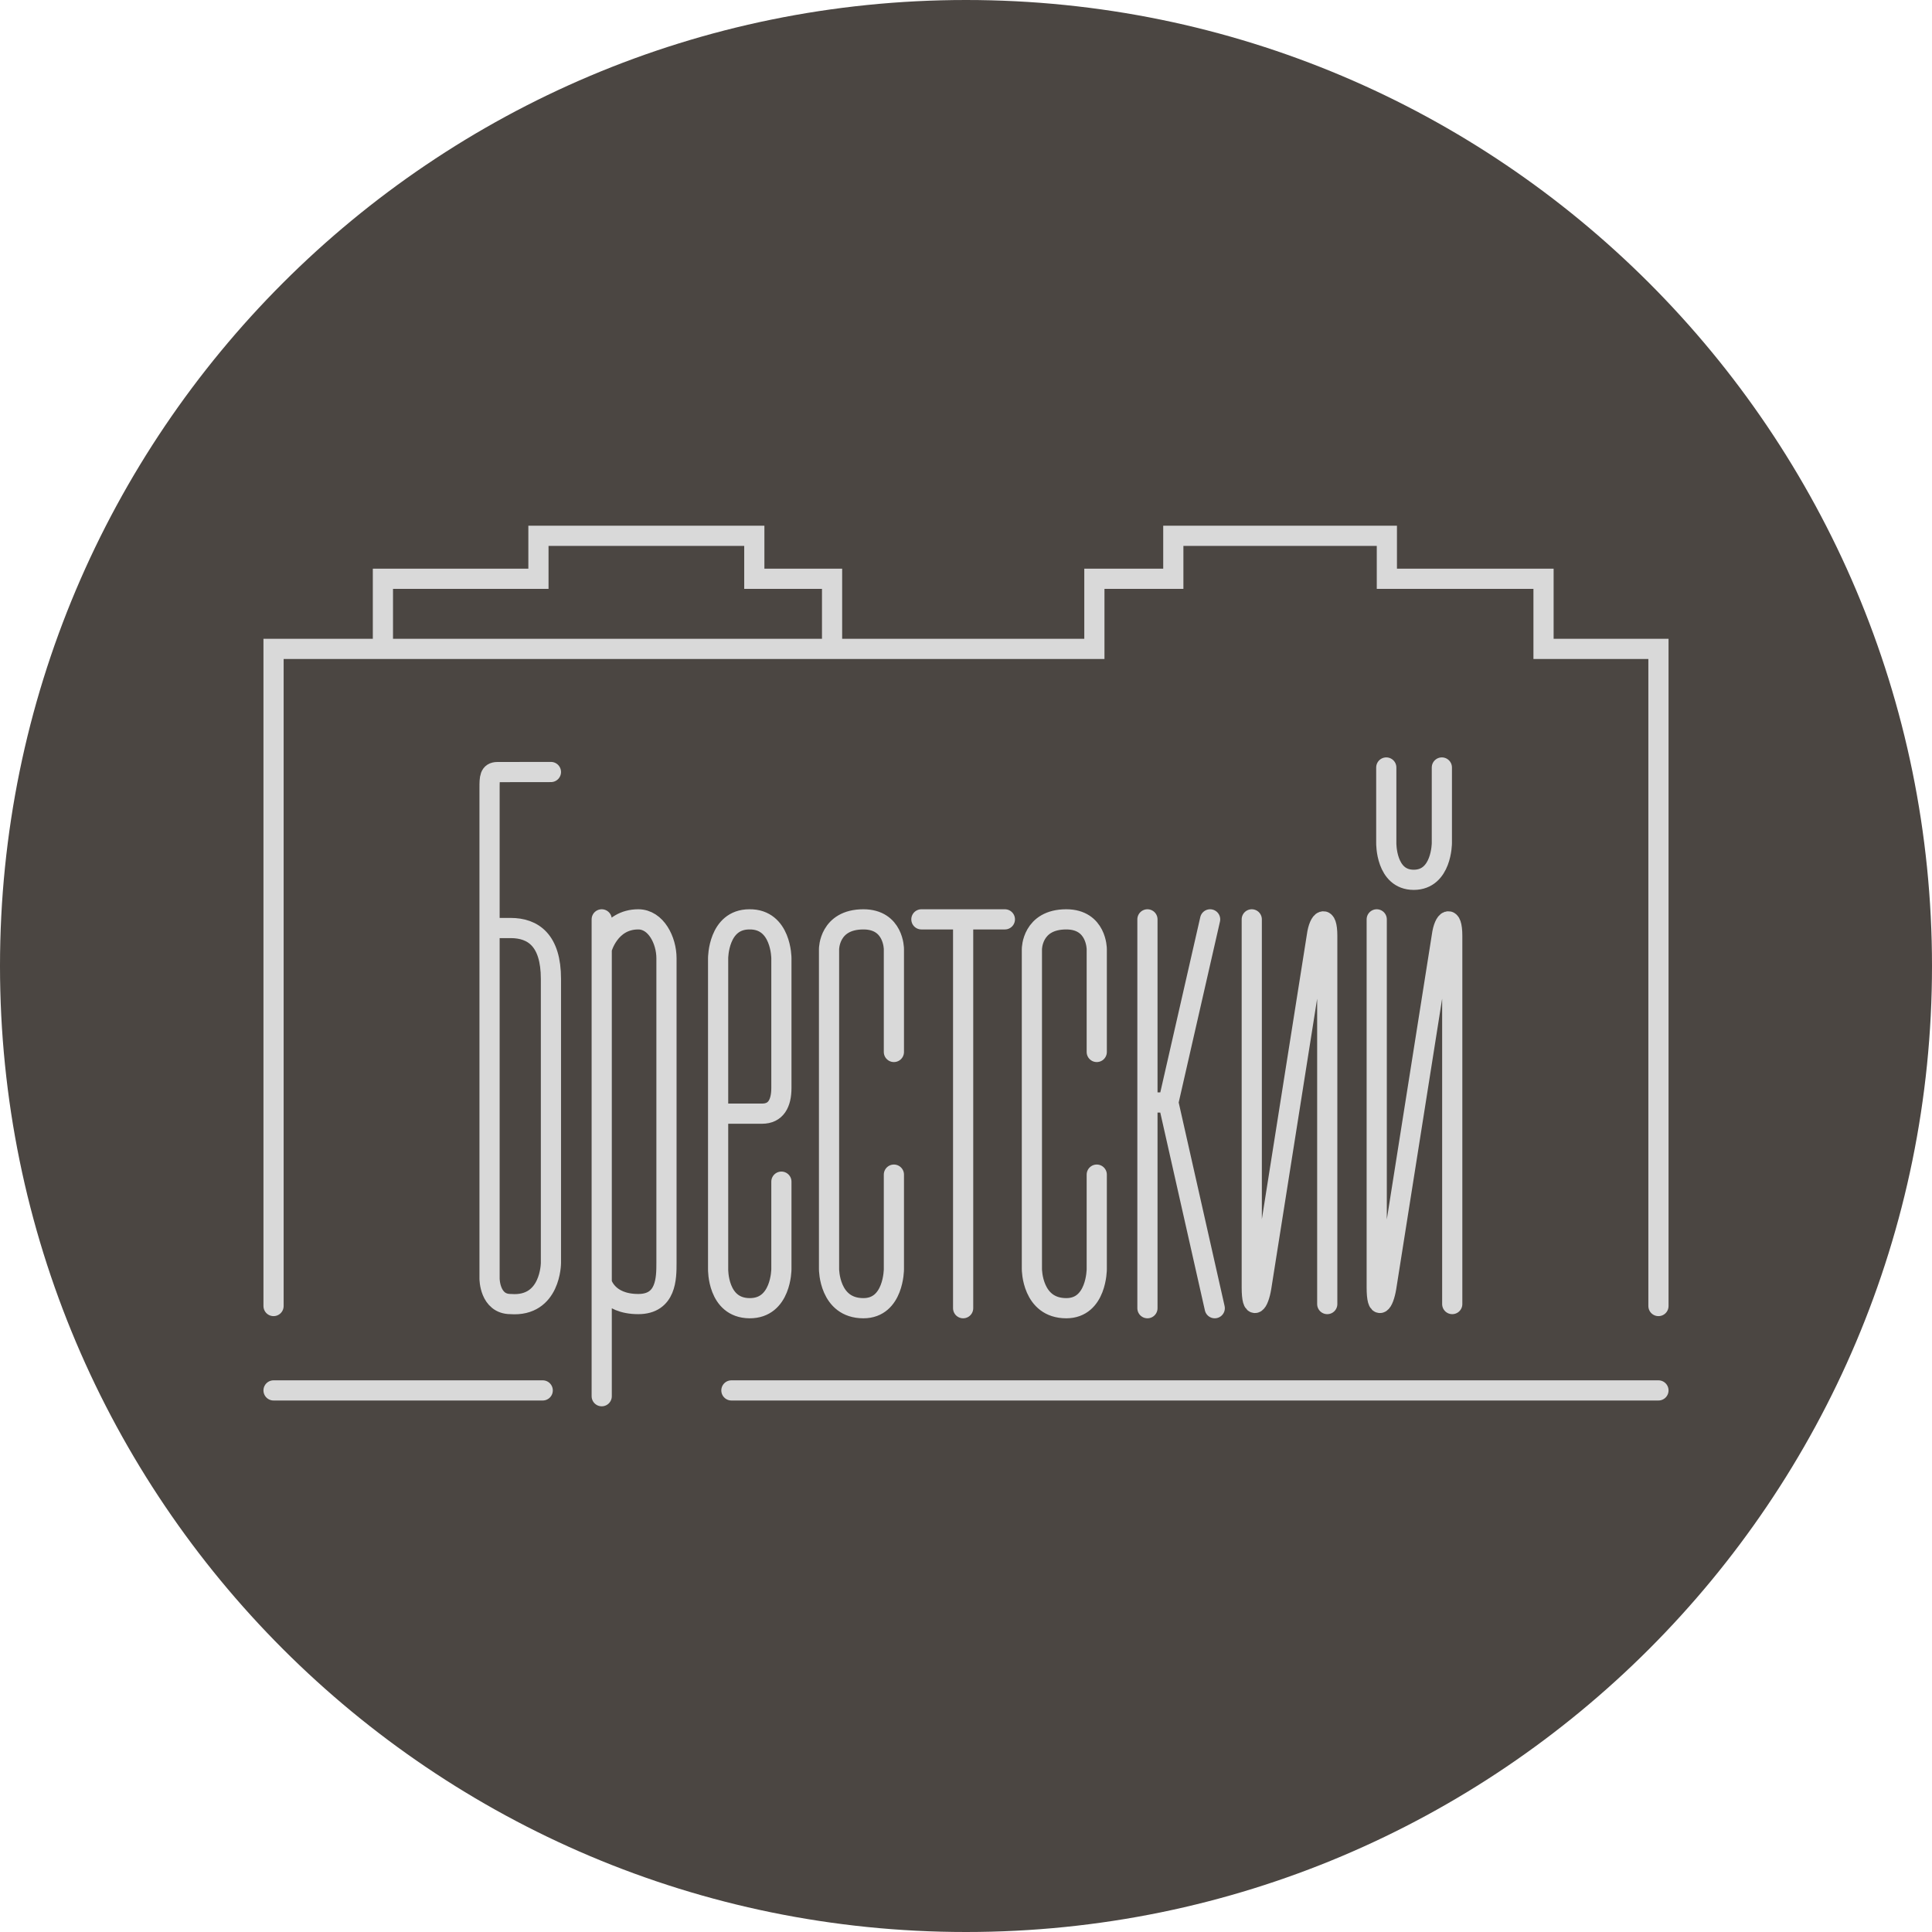
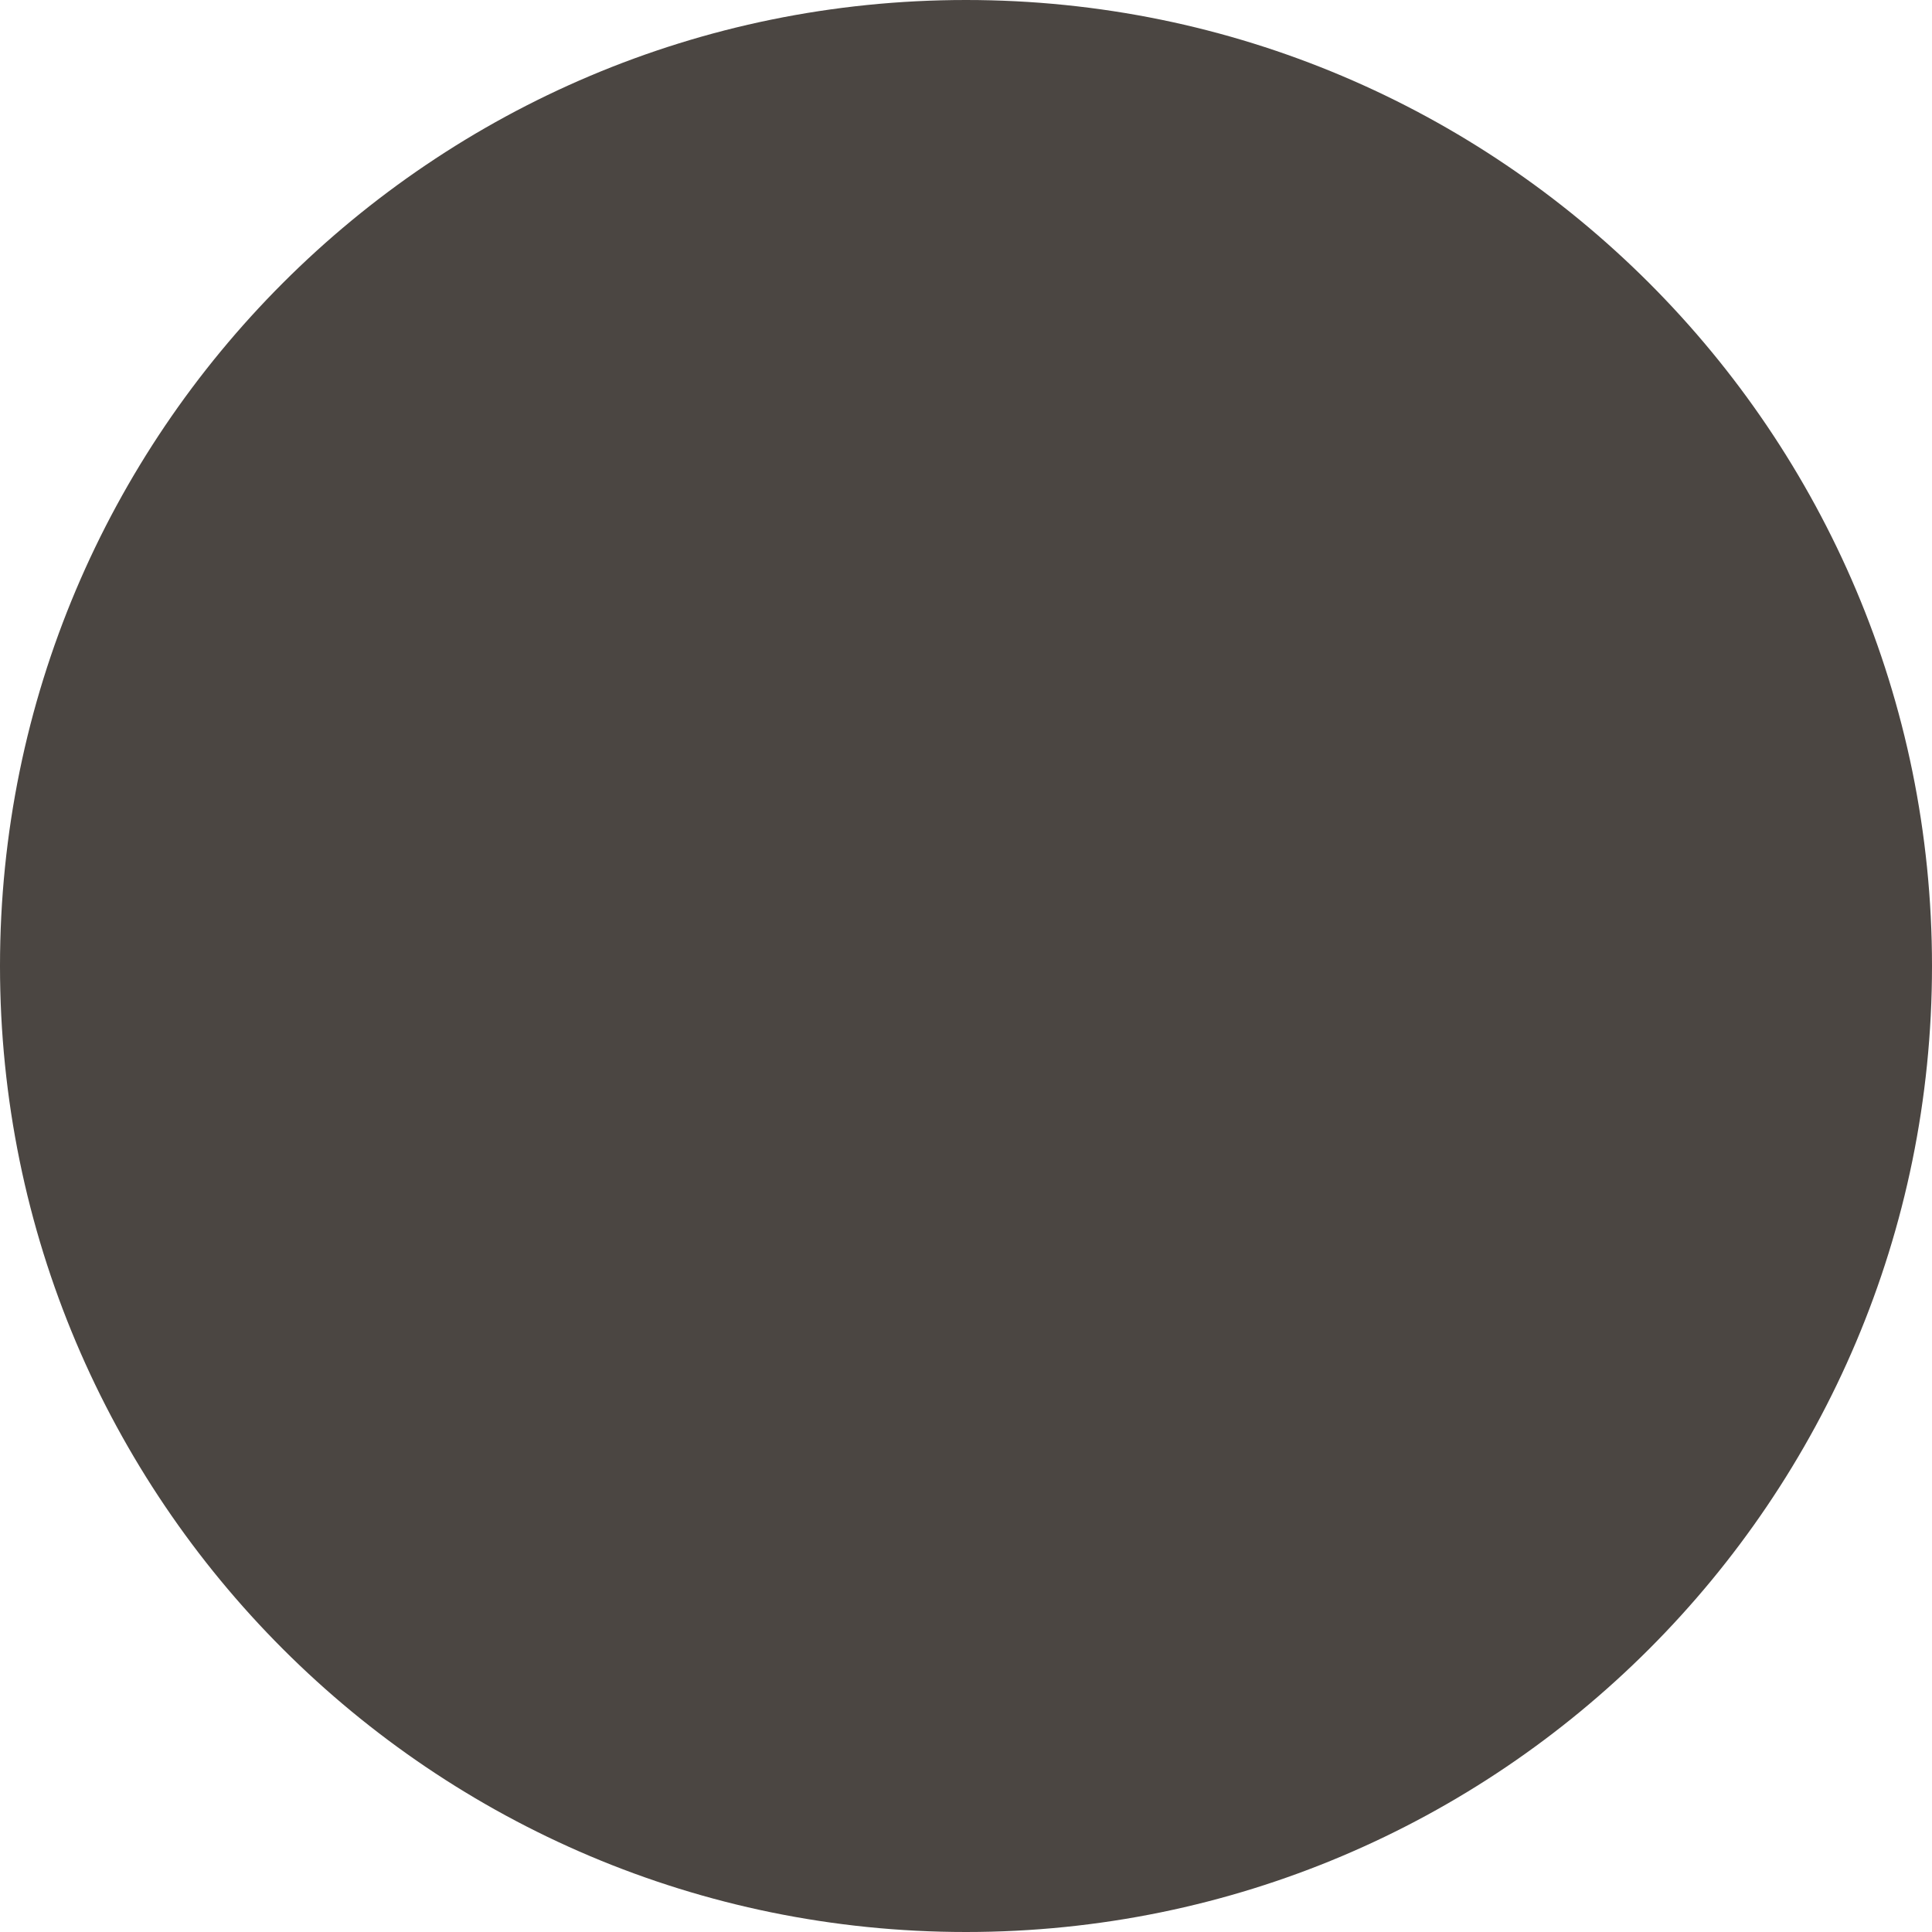
<svg xmlns="http://www.w3.org/2000/svg" width="56" height="56" viewBox="0 0 56 56" fill="none">
  <g clip-path="url(#clip0_1377_9)">
    <path d="M56 28C56 12.536 43.464 0 28 0C12.536 0 0 12.536 0 28C0 43.464 12.536 56 28 56C43.464 56 56 43.464 56 28Z" fill="url(#paint0_linear_1377_9)" />
-     <path d="M15.969 22.377L14.419 22.379C14.19 22.379 14.19 22.549 14.19 22.834V26.899M14.19 26.899V37.062C14.19 37.062 14.19 37.799 14.8 37.799C15.969 37.887 15.969 36.605 15.969 36.605V28.373C15.969 27.256 15.456 26.899 14.8 26.899H14.19ZM17.441 40.47V37.18M17.441 26.648V27.509M17.441 27.509C17.441 27.509 17.662 26.648 18.501 26.648C19.016 26.648 19.318 27.259 19.318 27.774C19.318 30.931 19.318 32.873 19.318 36.605C19.318 37.041 19.318 37.799 18.501 37.799C17.596 37.799 17.441 37.18 17.441 37.18M17.441 27.509V37.18M22.649 34.251V36.787C22.649 36.787 22.649 37.93 21.721 37.919C20.792 37.908 20.815 36.787 20.815 36.787V32.28M20.815 32.28V27.774C20.815 27.774 20.815 26.648 21.721 26.648C22.649 26.636 22.649 27.774 22.649 27.774V31.534C22.649 31.985 22.487 32.28 22.09 32.28H20.815ZM25.91 30.492V27.509C25.91 27.509 25.91 26.648 25.026 26.648C24.03 26.648 24.03 27.509 24.03 27.509V36.787C24.03 36.787 24.03 37.919 25.026 37.919C25.91 37.919 25.91 36.787 25.91 36.787V34.047M26.707 26.648H27.917M29.127 26.648H27.917M27.917 26.648V37.919M31.79 30.492V27.509C31.79 27.509 31.79 26.648 30.907 26.648C29.91 26.648 29.91 27.509 29.91 27.509V36.787C29.91 36.787 29.91 37.919 30.907 37.919C31.79 37.919 31.79 36.787 31.79 36.787V34.047M33.259 26.648V31.956M33.259 37.919V31.956M33.259 31.956H33.865M35.076 26.648L33.865 31.956M35.21 37.919L33.865 31.956M36.283 26.648V37.316C36.283 38.025 36.48 37.799 36.559 37.316L38.17 27.127C38.233 26.648 38.471 26.488 38.471 27.127V37.799M39.905 26.648V37.316C39.905 38.025 40.103 37.799 40.182 37.316L41.793 27.127C41.856 26.648 42.094 26.488 42.094 27.127V37.799M40.182 22.246V24.435C40.182 24.435 40.164 25.502 40.978 25.502C41.793 25.502 41.793 24.435 41.793 24.435V22.246" stroke="#D9D9D9" stroke-width="0.585" stroke-linecap="round" />
-     <path d="M7.929 37.856V18.808H11.099M48.071 37.856V18.808H44.74V16.776H40.199V15.531H34.009V16.776H31.721V18.808H24.118M11.099 18.808V16.776H15.607V15.531H21.864V16.776H24.118V18.808M11.099 18.808H24.118M21.2 40.302H48.071M7.929 40.302H15.731" stroke="#D9D9D9" stroke-width="0.585" stroke-linecap="round" />
  </g>
  <defs>
    <linearGradient id="paint0_linear_1377_9" x1="28" y1="0" x2="28" y2="56" gradientUnits="userSpaceOnUse">
      <stop stop-color="#4B4642" />
      <stop offset="1" stop-color="#4B4642" />
    </linearGradient>
    <clipPath id="clip0_1377_9">
      <rect width="56" height="56" fill="white" />
    </clipPath>
  </defs>
</svg>